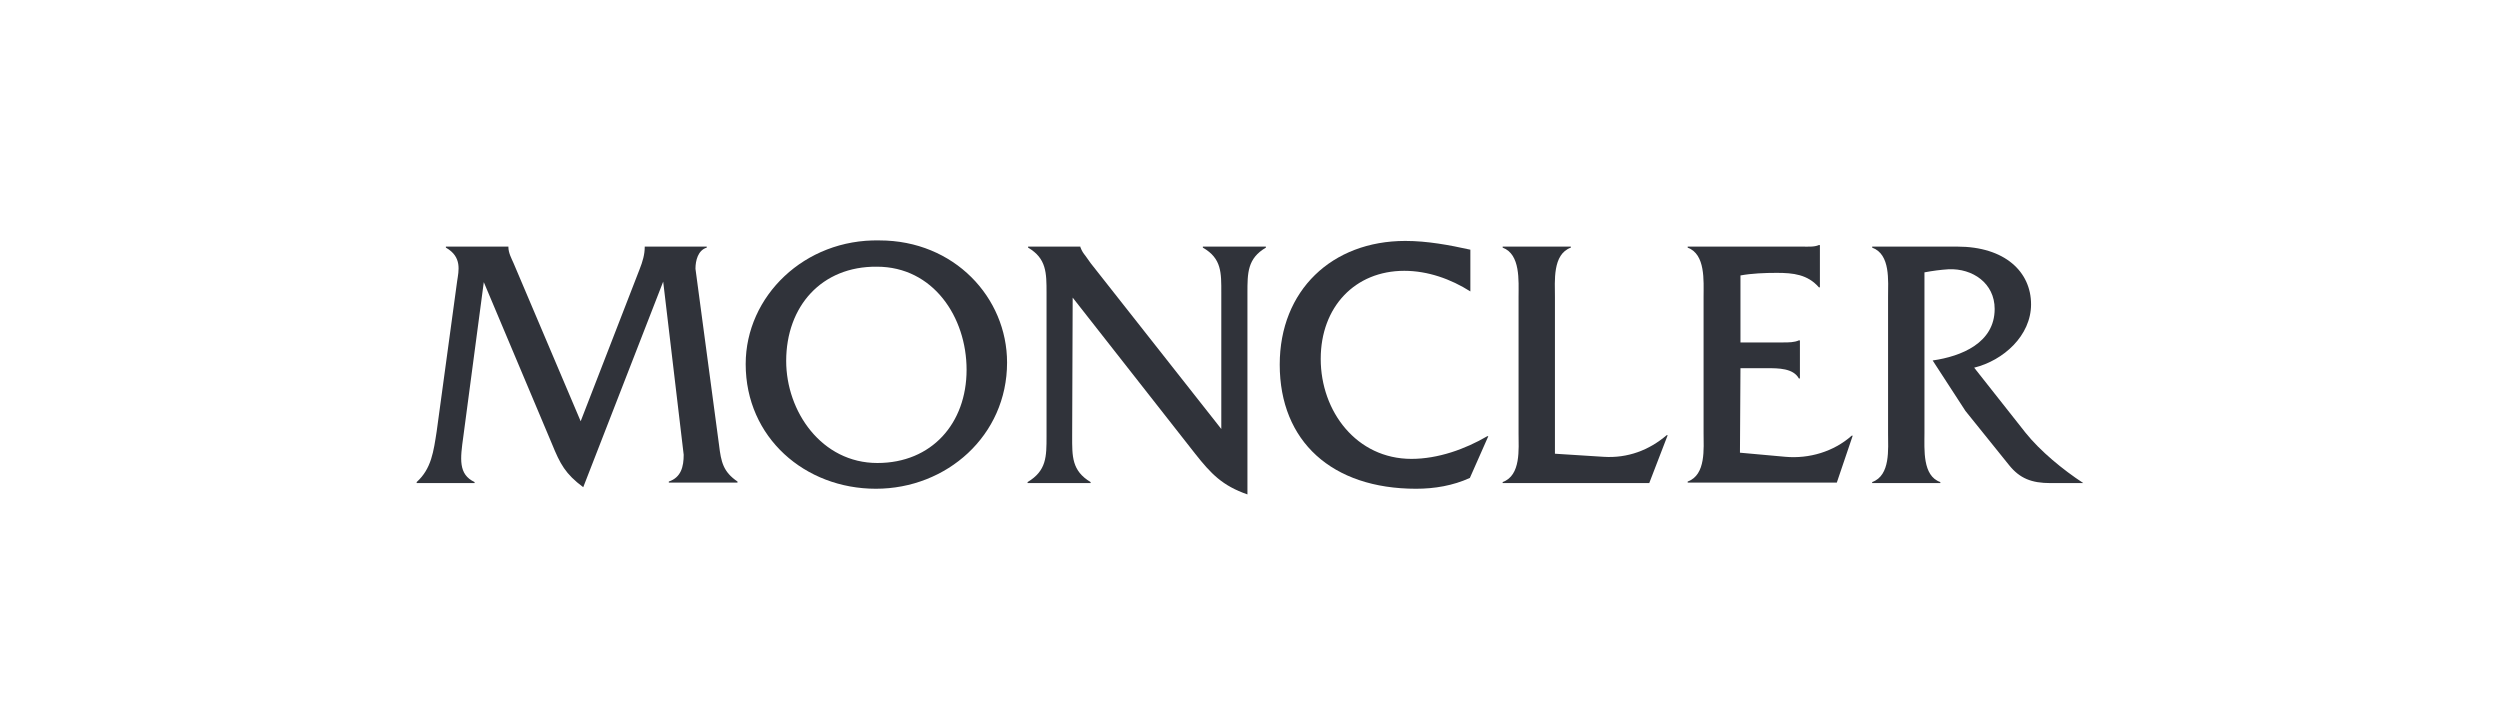
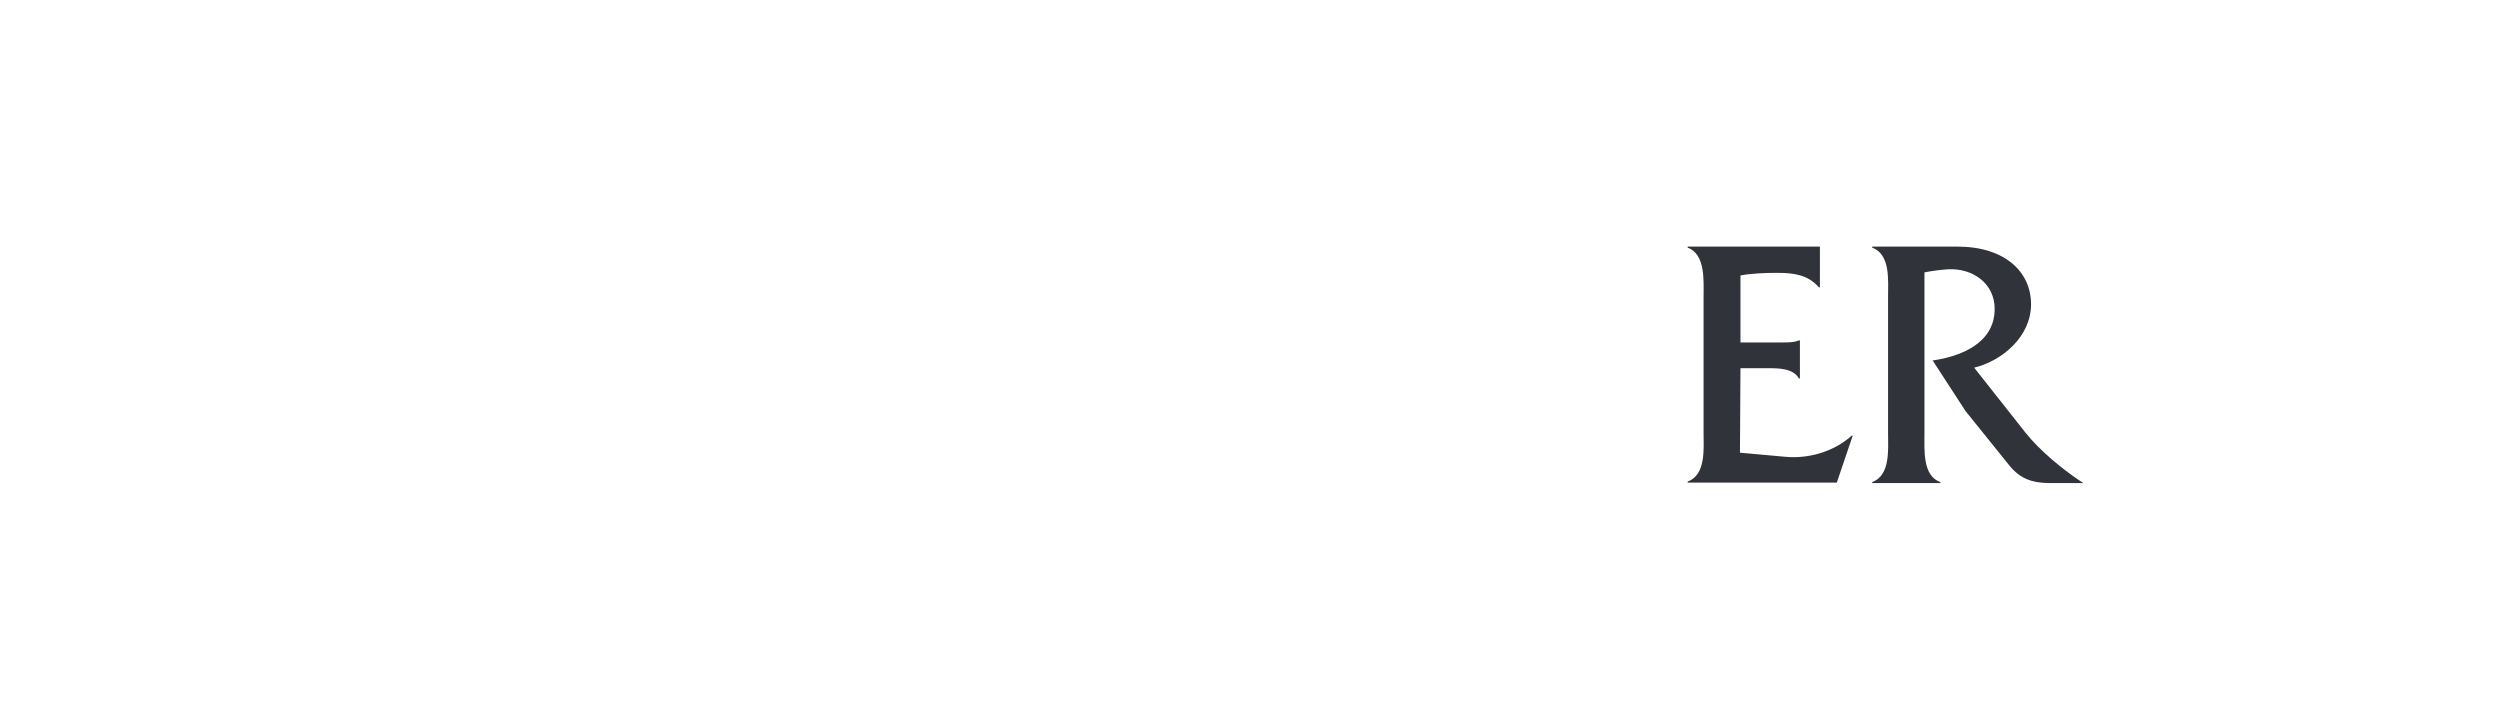
<svg xmlns="http://www.w3.org/2000/svg" width="156" height="45" viewBox="0 0 156 45" fill="none">
  <g clip-path="url(#clip0_345_2376)">
-     <path d="M39.911 16.802C40.103 16.32 40.231 15.87 40.231 15.42V15.388H44.101V15.452C43.557 15.613 43.397 16.256 43.397 16.77L44.868 27.766C44.996 28.827 45.124 29.438 46.02 30.048V30.113H41.734V30.048C42.502 29.791 42.662 29.116 42.662 28.377L41.383 17.574L36.394 30.402C35.274 29.566 34.955 28.955 34.443 27.701L30.189 17.606L28.91 27.251C28.718 28.634 28.59 29.598 29.614 30.081V30.145H26V30.081C26.927 29.245 27.055 28.152 27.247 26.93L28.526 17.542C28.622 16.899 28.846 16.031 27.823 15.452V15.388H31.724V15.42C31.724 15.774 31.916 16.127 32.044 16.417L36.234 26.287L39.911 16.802Z" fill="#30333A" />
-     <path d="M62.841 22.622C62.841 27.187 59.068 30.498 54.654 30.498C50.241 30.498 46.531 27.316 46.531 22.718C46.531 18.474 50.209 14.905 54.878 15.002C59.547 15.002 62.841 18.571 62.841 22.622ZM49.058 22.525C49.058 25.676 51.264 28.891 54.75 28.891C58.14 28.891 60.315 26.415 60.315 23.072C60.315 19.792 58.236 16.642 54.718 16.642C51.264 16.609 49.058 19.117 49.058 22.525Z" fill="#30333A" />
-     <path d="M66.903 27.219C66.903 28.473 66.871 29.373 68.054 30.081V30.145H64.121V30.081C65.304 29.373 65.304 28.505 65.304 27.219V18.281C65.304 17.027 65.304 16.127 64.153 15.452V15.388H67.415V15.42C67.51 15.677 67.606 15.806 67.734 15.966L68.054 16.417L76.209 26.769V18.281C76.209 17.027 76.241 16.127 75.058 15.452V15.388H78.991V15.452C77.84 16.127 77.84 17.027 77.84 18.281V30.852C76.273 30.306 75.57 29.566 74.578 28.312L66.935 18.571L66.903 27.219Z" fill="#30333A" />
-     <path d="M91.751 18.185C90.536 17.413 89.097 16.899 87.626 16.899C84.556 16.899 82.413 19.149 82.413 22.396C82.413 25.676 84.652 28.634 88.074 28.634C89.737 28.634 91.432 28.023 92.807 27.219H92.871L91.72 29.823C90.664 30.305 89.513 30.498 88.362 30.498C83.117 30.498 79.855 27.541 79.855 22.75C79.855 18.12 83.117 15.034 87.69 15.034C89.065 15.034 90.44 15.291 91.751 15.581V18.185Z" fill="#30333A" />
-     <path d="M100.066 28.505C101.569 28.602 102.913 28.087 104 27.155H104.064L102.913 30.145H93.766V30.081C94.918 29.663 94.758 28.023 94.758 27.026V18.539C94.758 17.51 94.886 15.87 93.766 15.452V15.388H98.02V15.452C96.868 15.87 97.028 17.542 97.028 18.539V28.312L100.066 28.505Z" fill="#30333A" />
-     <path d="M108.573 28.248L111.419 28.505C112.891 28.634 114.426 28.184 115.545 27.187H115.609L114.617 30.113H105.311V30.048C106.463 29.63 106.303 27.991 106.303 26.994V18.538C106.303 17.51 106.431 15.87 105.311 15.452V15.388H112.443C112.827 15.388 113.21 15.42 113.498 15.291H113.562V17.928H113.498C112.795 17.124 111.899 17.027 110.876 17.027C110.108 17.027 109.309 17.059 108.605 17.188V21.368H111.26C111.611 21.368 111.963 21.368 112.251 21.239H112.315V23.618H112.251C111.899 22.975 110.972 22.975 110.268 22.975H108.605L108.573 28.248Z" fill="#30333A" />
+     <path d="M108.573 28.248L111.419 28.505C112.891 28.634 114.426 28.184 115.545 27.187H115.609L114.617 30.113H105.311V30.048C106.463 29.63 106.303 27.991 106.303 26.994V18.538C106.303 17.51 106.431 15.87 105.311 15.452V15.388H112.443H113.562V17.928H113.498C112.795 17.124 111.899 17.027 110.876 17.027C110.108 17.027 109.309 17.059 108.605 17.188V21.368H111.26C111.611 21.368 111.963 21.368 112.251 21.239H112.315V23.618H112.251C111.899 22.975 110.972 22.975 110.268 22.975H108.605L108.573 28.248Z" fill="#30333A" />
    <path d="M122.133 15.388C125.107 15.388 126.738 16.963 126.738 18.989C126.738 20.95 125.011 22.493 123.188 22.943L126.386 26.994C127.314 28.152 128.721 29.309 130 30.145H127.953C126.77 30.145 126.034 29.855 125.363 29.02L122.645 25.644L120.598 22.493C122.389 22.236 124.467 21.4 124.467 19.278C124.467 17.671 123.092 16.738 121.589 16.802C121.077 16.835 120.598 16.899 120.086 16.995V27.026C120.086 28.055 119.958 29.695 121.077 30.081V30.145H116.824V30.081C117.975 29.663 117.815 28.023 117.815 27.026V18.539C117.815 17.51 117.975 15.87 116.824 15.452V15.388H122.133Z" fill="#30333A" />
  </g>
  <defs>
    <clipPath id="clip0_345_2376">
      <rect width="156" height="45" fill="white" />
    </clipPath>
  </defs>
</svg>